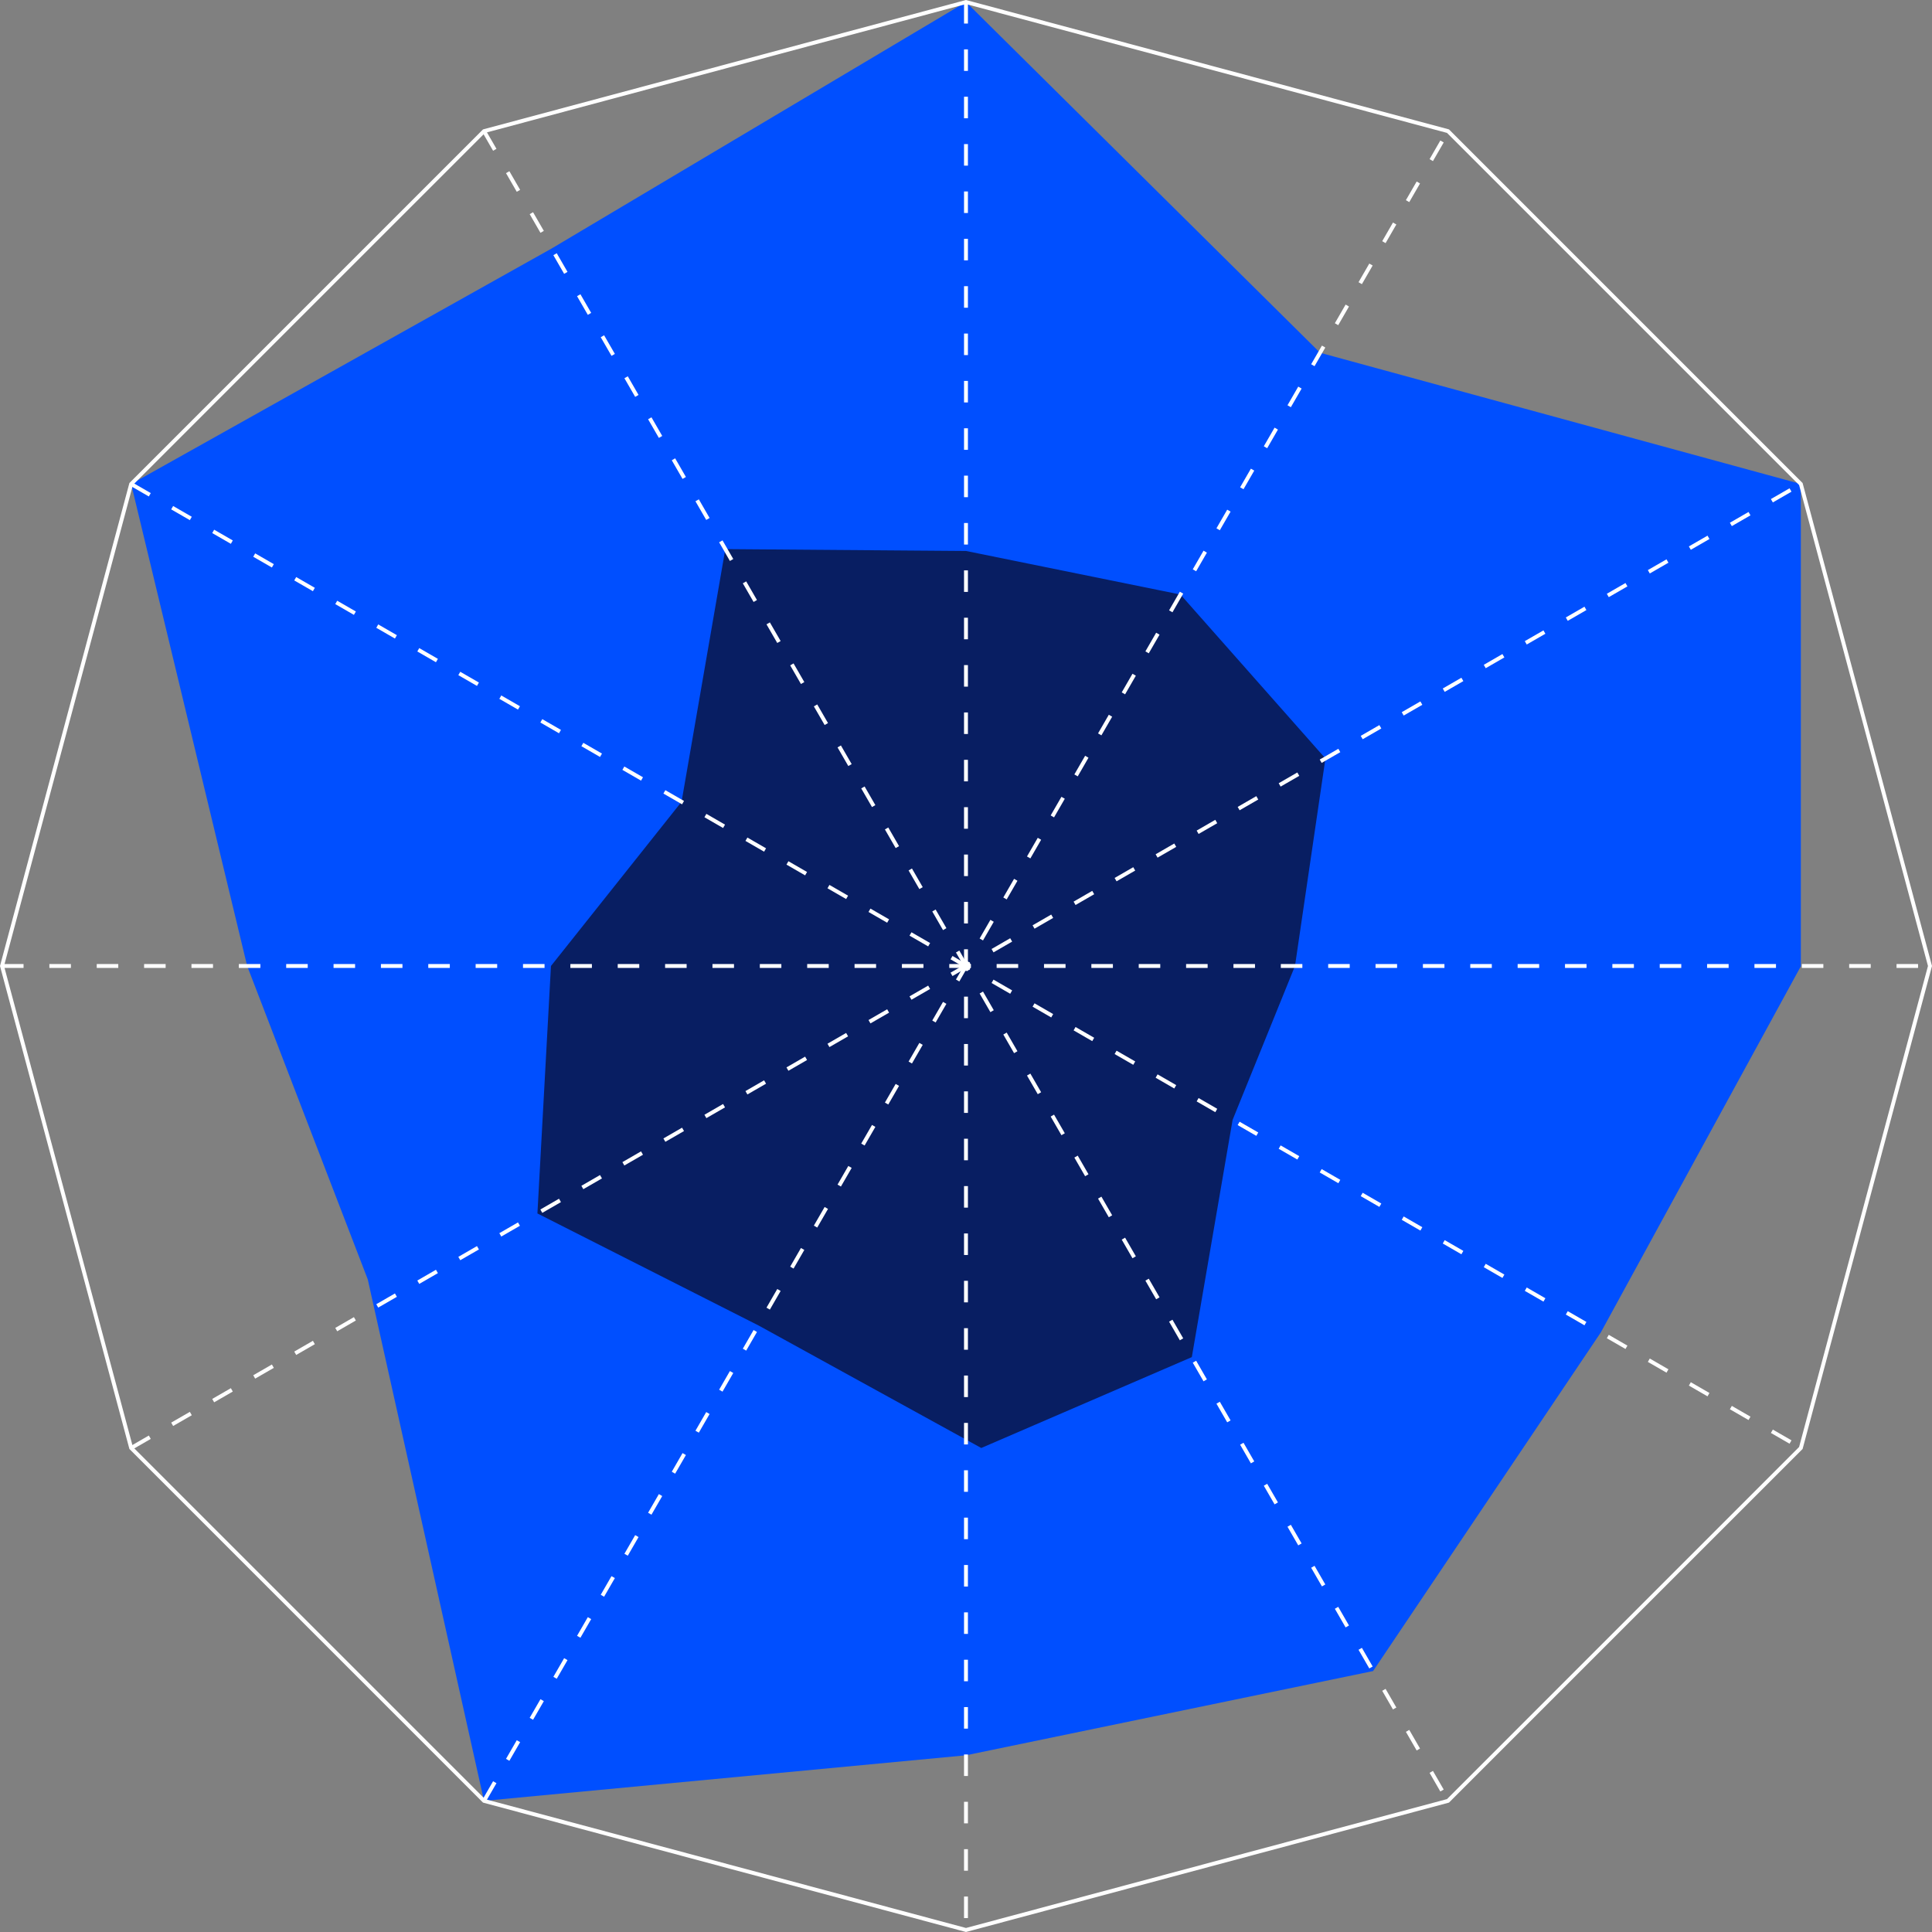
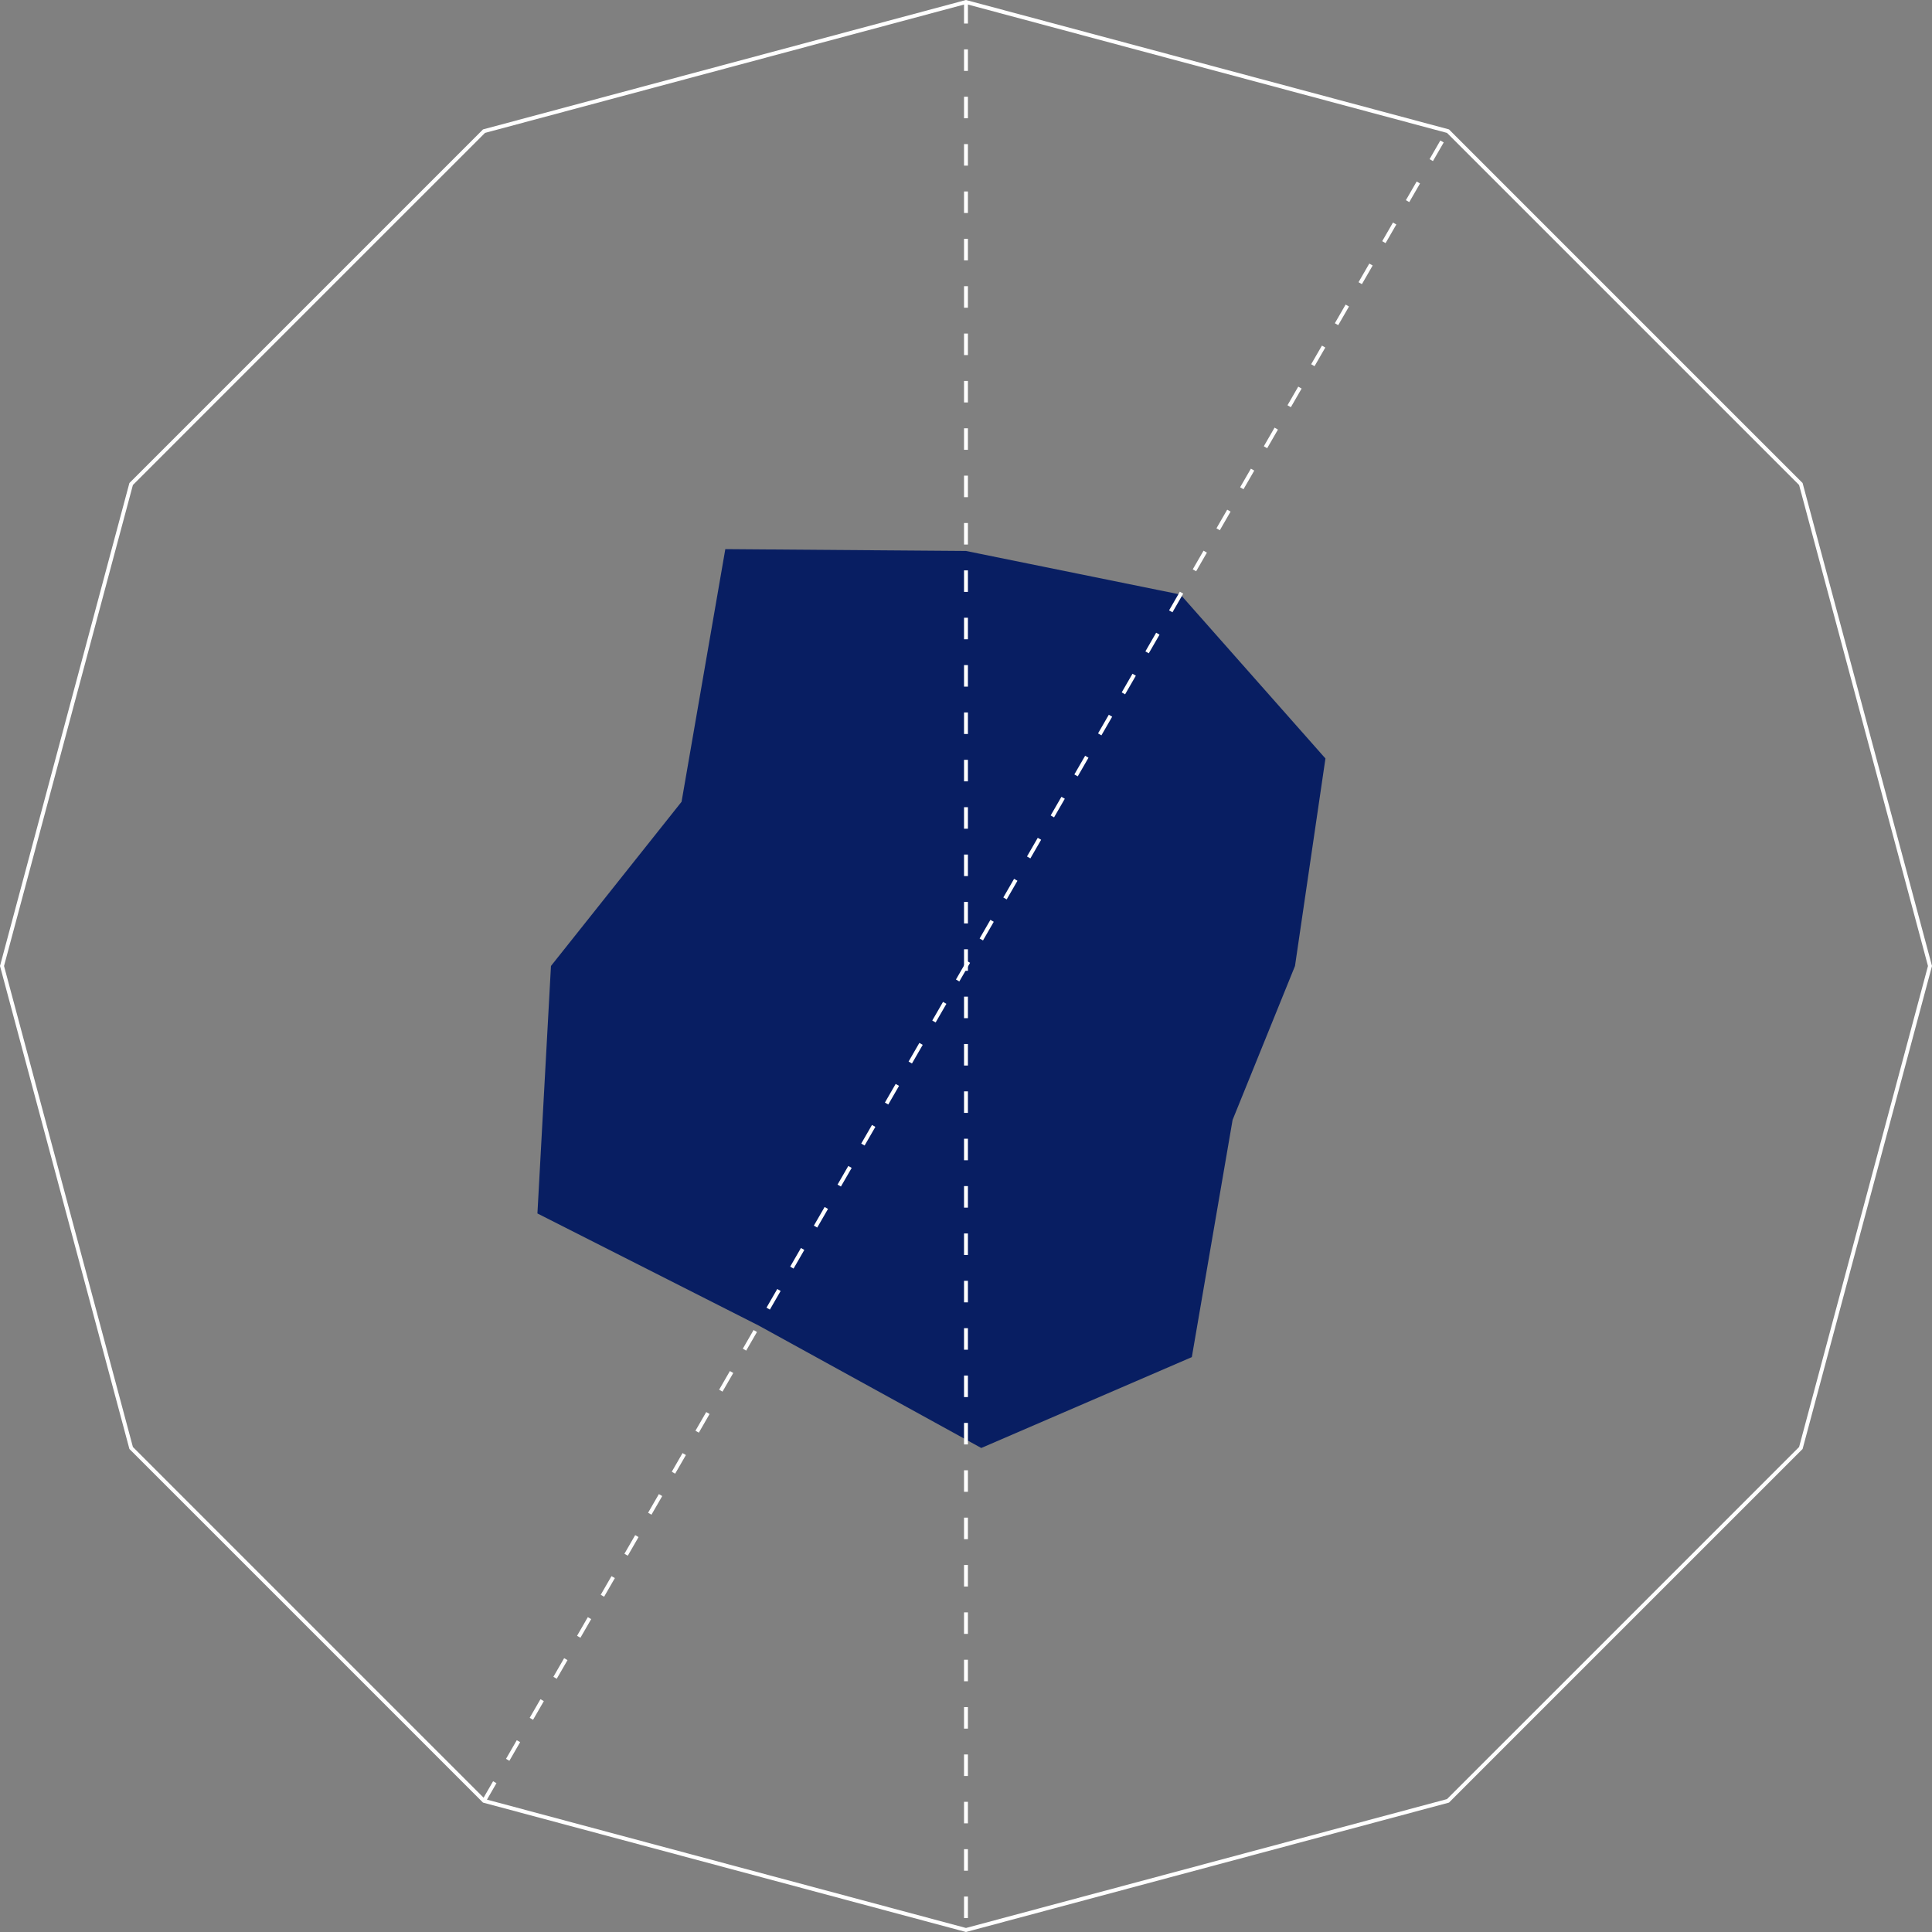
<svg xmlns="http://www.w3.org/2000/svg" id="Layer_2" data-name="Layer 2" viewBox="0 0 556.39 556.39">
  <rect x="0" y="0" width="556.39" height="556.39" fill="#808080" stroke="none" />
  <defs>
    <style>
      .cls-1 {
        fill: #004fff;
      }

      .cls-2 {
        stroke-dasharray: 6.2 7.44;
      }

      .cls-2, .cls-3 {
        fill: none;
        stroke: #fff;
        stroke-miterlimit: 10;
        stroke-width: 1.12px;
      }

      .cls-4 {
        fill: #081e62;
      }
    </style>
  </defs>
  <g id="_デザイン" data-name="デザイン">
    <g>
-       <polygon class="cls-1" points="278.19 .58 158.89 71.55 37.77 139.39 71.18 278.19 105.91 368.44 139.39 518.62 278.19 505.5 395.43 481.24 461 383.74 518.62 278.26 518.62 139.39 380.16 101.59 278.19 .58" />
      <polygon class="cls-4" points="208.88 158.14 196.28 230.9 158.67 278.19 154.77 349.46 218.43 381.71 282.59 417 343.23 390.83 354.97 322.52 372.94 278.19 381.71 218.43 339.96 171.22 278.19 158.67 208.88 158.14" />
      <g>
        <polygon class="cls-3" points="139.39 37.77 37.77 139.39 .58 278.19 37.77 417 139.39 518.62 278.19 555.81 417 518.62 518.62 417 555.81 278.19 518.62 139.39 417 37.77 278.19 .58 139.39 37.77" />
        <line class="cls-2" x1="278.19" y1=".58" x2="278.19" y2="555.81" />
-         <line class="cls-2" x1="139.39" y1="37.77" x2="417" y2="518.62" />
-         <line class="cls-2" x1="37.77" y1="139.39" x2="518.62" y2="417" />
-         <line class="cls-2" x1=".58" y1="278.19" x2="555.81" y2="278.19" />
-         <line class="cls-2" x1="37.77" y1="417" x2="518.62" y2="139.39" />
        <line class="cls-2" x1="139.39" y1="518.62" x2="417" y2="37.77" />
      </g>
    </g>
  </g>
</svg>